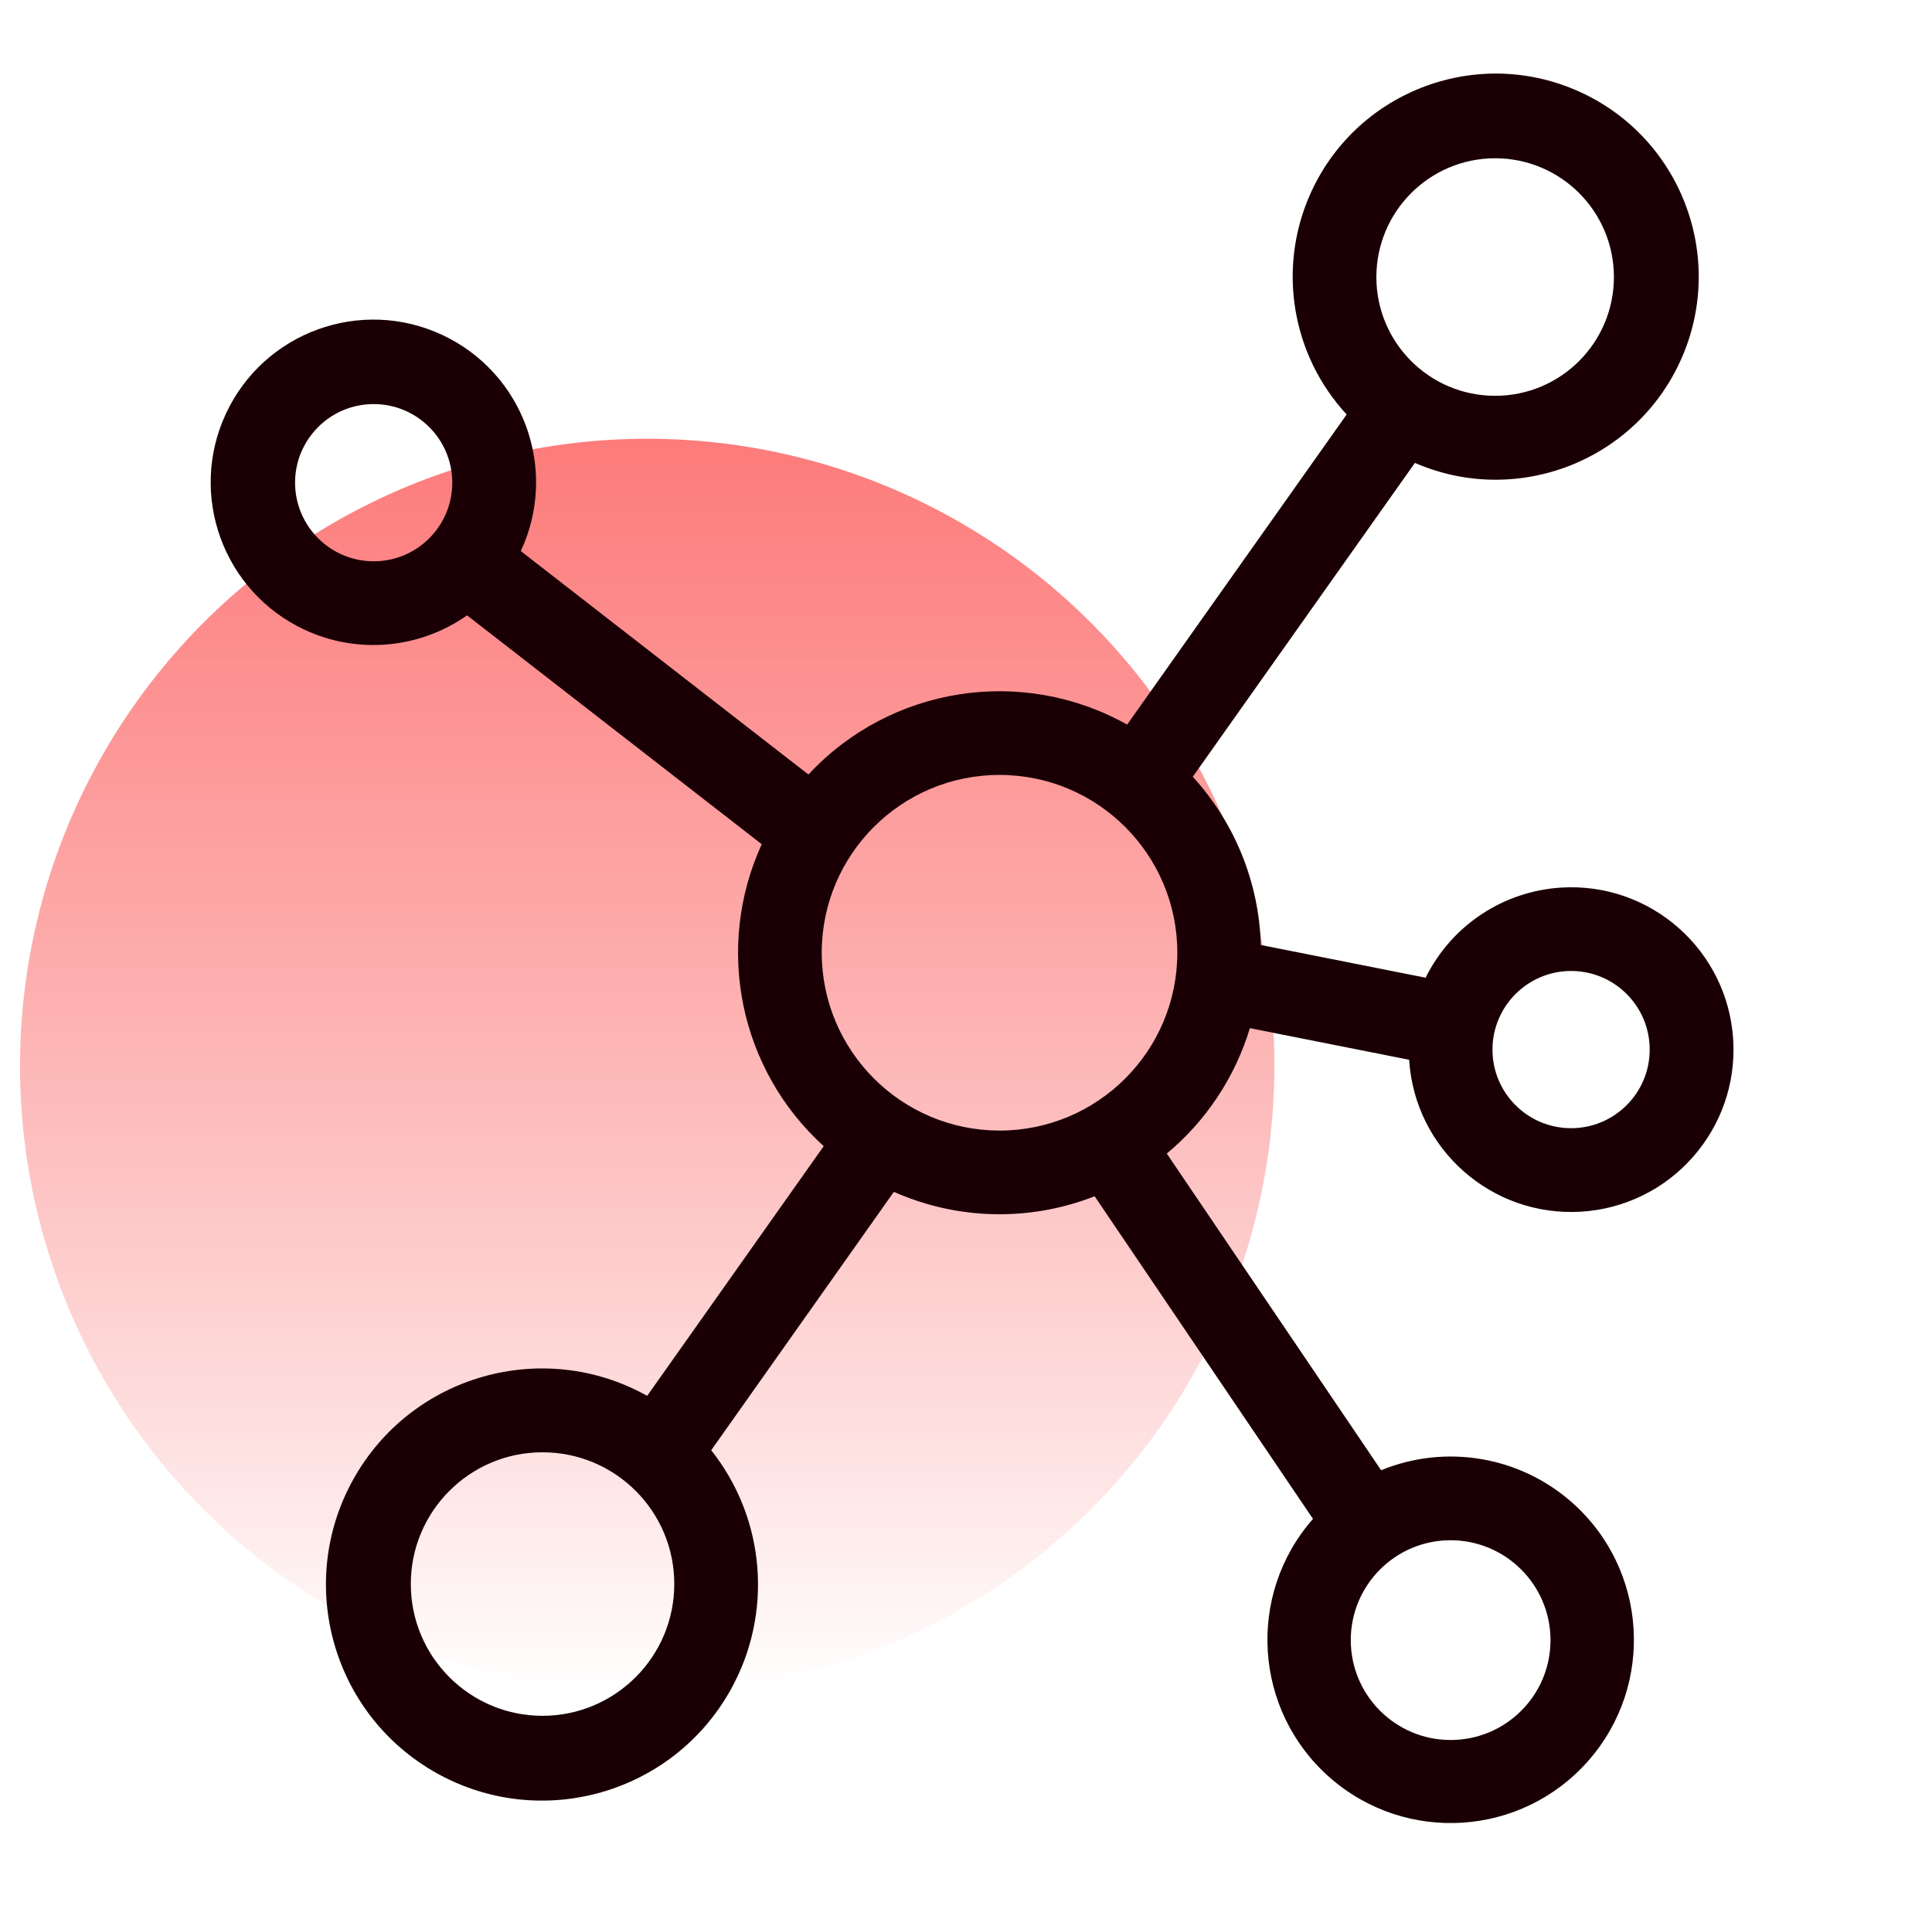
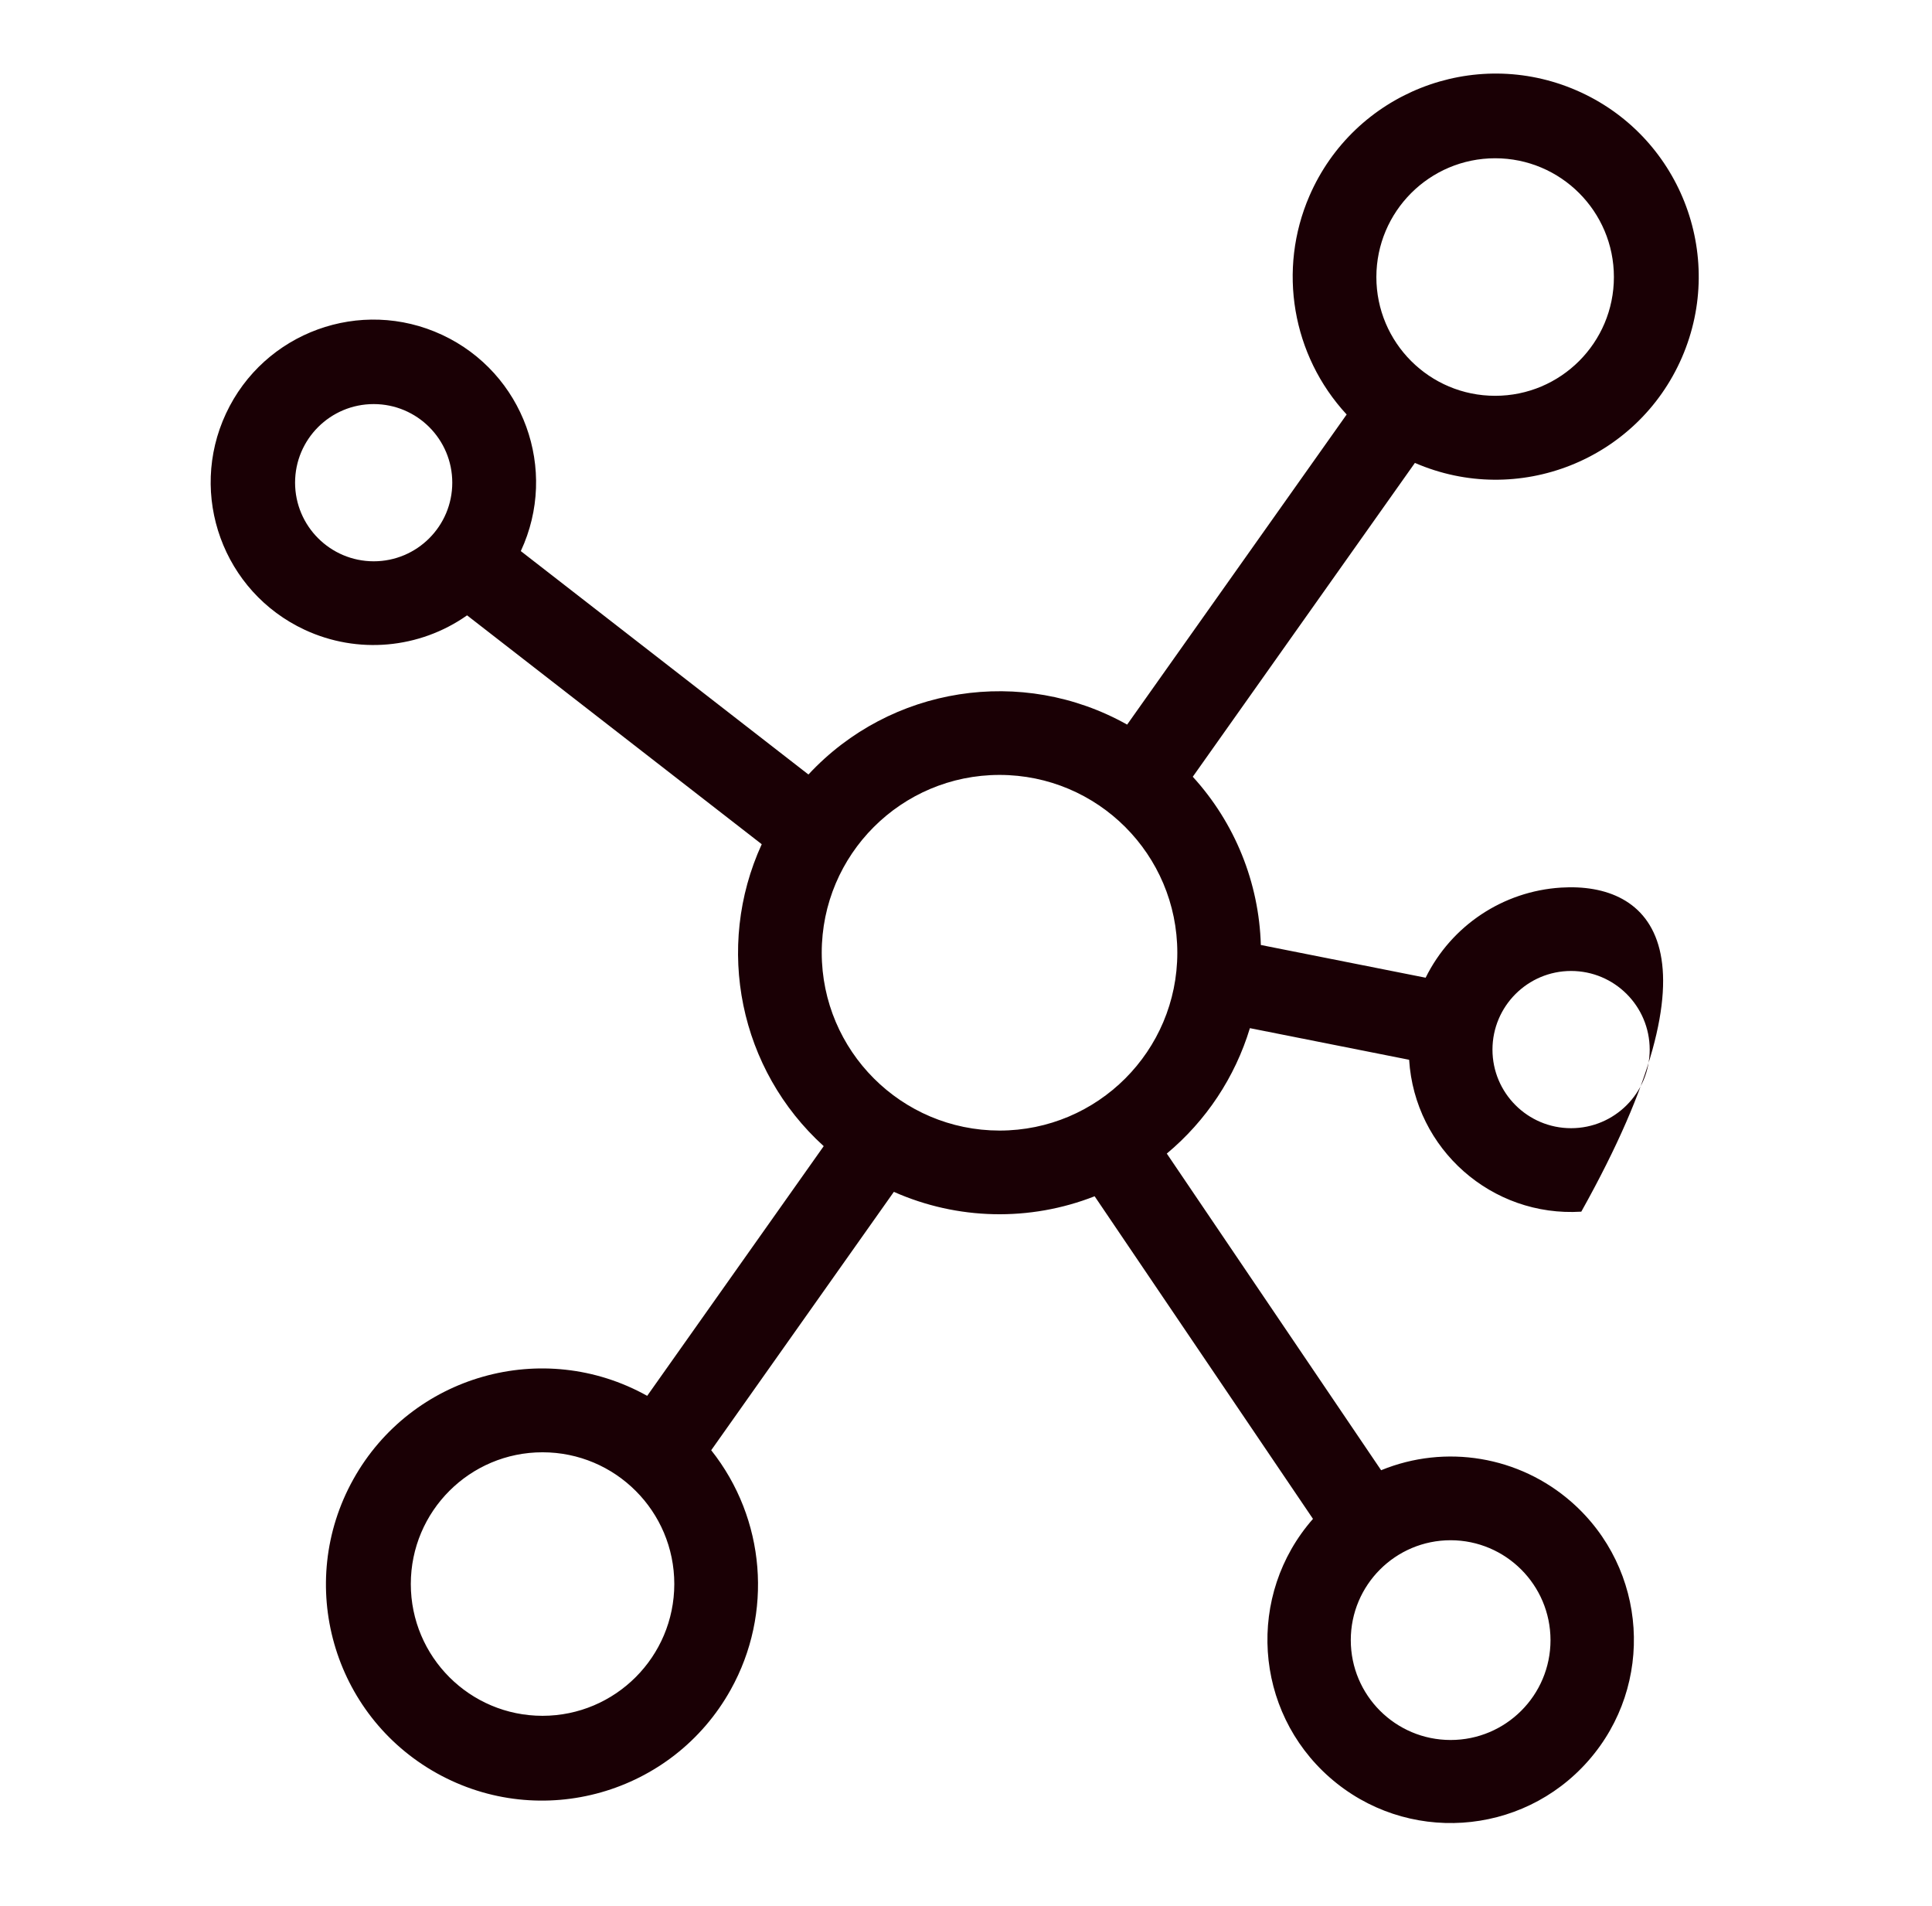
<svg xmlns="http://www.w3.org/2000/svg" width="74" height="73" viewBox="0 0 74 73" fill="none">
-   <circle cx="24.789" cy="40.825" r="24.022" fill="url(#paint0_linear_11_1156)" />
-   <path d="M47.874 39.375L53.973 40.586C54.188 44.013 57.14 46.617 60.567 46.403C63.994 46.189 66.599 43.237 66.385 39.809C66.17 36.382 63.218 33.778 59.791 33.992C57.569 34.131 55.591 35.447 54.605 37.443L48.293 36.19C48.224 33.8 47.299 31.513 45.686 29.747L54.194 17.728C58.134 19.437 62.713 17.628 64.422 13.689C66.13 9.749 64.322 5.17 60.382 3.461C56.443 1.753 51.864 3.561 50.155 7.501C48.929 10.328 49.488 13.612 51.58 15.874L43.172 27.75C39.15 25.493 34.105 26.283 30.965 29.661L19.948 21.105C21.403 17.987 20.054 14.28 16.936 12.825C13.817 11.37 10.11 12.719 8.655 15.838C7.2 18.956 8.549 22.664 11.668 24.118C13.691 25.062 16.064 24.851 17.89 23.566L29.176 32.331C27.363 36.291 28.323 40.969 31.55 43.894L24.789 53.456C20.798 51.23 15.758 52.662 13.533 56.653C11.308 60.645 12.74 65.684 16.731 67.909C20.722 70.134 25.762 68.703 27.987 64.711C29.618 61.785 29.324 58.164 27.241 55.539L34.237 45.644C36.675 46.726 39.444 46.787 41.927 45.813L50.29 58.168C47.732 61.081 48.02 65.516 50.933 68.073C53.846 70.63 58.281 70.342 60.838 67.43C63.396 64.517 63.107 60.082 60.195 57.525C58.192 55.766 55.366 55.294 52.9 56.305L44.691 44.178C46.198 42.923 47.305 41.253 47.874 39.375ZM60.176 37.185C61.839 37.185 63.187 38.533 63.187 40.196C63.187 41.858 61.839 43.206 60.176 43.206C58.513 43.206 57.165 41.858 57.165 40.196C57.167 38.534 58.514 37.186 60.176 37.185ZM57.267 6.061C59.78 6.061 61.816 8.098 61.816 10.61C61.816 13.122 59.779 15.159 57.267 15.158C54.755 15.158 52.718 13.122 52.718 10.61C52.721 8.098 54.756 6.063 57.267 6.061ZM14.313 21.496C12.651 21.494 11.304 20.147 11.302 18.485C11.302 16.823 12.65 15.475 14.313 15.475C15.976 15.475 17.323 16.823 17.323 18.485C17.323 20.148 15.976 21.496 14.313 21.496ZM20.781 65.71C17.994 65.71 15.735 63.45 15.735 60.663C15.735 57.877 17.994 55.617 20.781 55.618C23.568 55.618 25.827 57.877 25.827 60.664C25.824 63.449 23.566 65.707 20.781 65.71ZM55.563 58.986C57.674 58.989 59.385 60.7 59.388 62.811C59.388 64.924 57.675 66.636 55.563 66.636C53.45 66.636 51.738 64.924 51.738 62.811C51.738 60.699 53.45 58.986 55.563 58.986ZM38.284 43.297C34.525 43.293 31.479 40.246 31.474 36.487C31.474 32.726 34.523 29.677 38.284 29.677C42.045 29.677 45.094 32.726 45.094 36.487C45.094 40.248 42.045 43.297 38.284 43.297Z" fill="#1A0005" />
+   <path d="M47.874 39.375L53.973 40.586C54.188 44.013 57.14 46.617 60.567 46.403C66.17 36.382 63.218 33.778 59.791 33.992C57.569 34.131 55.591 35.447 54.605 37.443L48.293 36.19C48.224 33.8 47.299 31.513 45.686 29.747L54.194 17.728C58.134 19.437 62.713 17.628 64.422 13.689C66.13 9.749 64.322 5.17 60.382 3.461C56.443 1.753 51.864 3.561 50.155 7.501C48.929 10.328 49.488 13.612 51.58 15.874L43.172 27.75C39.15 25.493 34.105 26.283 30.965 29.661L19.948 21.105C21.403 17.987 20.054 14.28 16.936 12.825C13.817 11.37 10.11 12.719 8.655 15.838C7.2 18.956 8.549 22.664 11.668 24.118C13.691 25.062 16.064 24.851 17.89 23.566L29.176 32.331C27.363 36.291 28.323 40.969 31.55 43.894L24.789 53.456C20.798 51.23 15.758 52.662 13.533 56.653C11.308 60.645 12.74 65.684 16.731 67.909C20.722 70.134 25.762 68.703 27.987 64.711C29.618 61.785 29.324 58.164 27.241 55.539L34.237 45.644C36.675 46.726 39.444 46.787 41.927 45.813L50.29 58.168C47.732 61.081 48.02 65.516 50.933 68.073C53.846 70.63 58.281 70.342 60.838 67.43C63.396 64.517 63.107 60.082 60.195 57.525C58.192 55.766 55.366 55.294 52.9 56.305L44.691 44.178C46.198 42.923 47.305 41.253 47.874 39.375ZM60.176 37.185C61.839 37.185 63.187 38.533 63.187 40.196C63.187 41.858 61.839 43.206 60.176 43.206C58.513 43.206 57.165 41.858 57.165 40.196C57.167 38.534 58.514 37.186 60.176 37.185ZM57.267 6.061C59.78 6.061 61.816 8.098 61.816 10.61C61.816 13.122 59.779 15.159 57.267 15.158C54.755 15.158 52.718 13.122 52.718 10.61C52.721 8.098 54.756 6.063 57.267 6.061ZM14.313 21.496C12.651 21.494 11.304 20.147 11.302 18.485C11.302 16.823 12.65 15.475 14.313 15.475C15.976 15.475 17.323 16.823 17.323 18.485C17.323 20.148 15.976 21.496 14.313 21.496ZM20.781 65.71C17.994 65.71 15.735 63.45 15.735 60.663C15.735 57.877 17.994 55.617 20.781 55.618C23.568 55.618 25.827 57.877 25.827 60.664C25.824 63.449 23.566 65.707 20.781 65.71ZM55.563 58.986C57.674 58.989 59.385 60.7 59.388 62.811C59.388 64.924 57.675 66.636 55.563 66.636C53.45 66.636 51.738 64.924 51.738 62.811C51.738 60.699 53.45 58.986 55.563 58.986ZM38.284 43.297C34.525 43.293 31.479 40.246 31.474 36.487C31.474 32.726 34.523 29.677 38.284 29.677C42.045 29.677 45.094 32.726 45.094 36.487C45.094 40.248 42.045 43.297 38.284 43.297Z" fill="#1A0005" />
  <defs>
    <linearGradient id="paint0_linear_11_1156" x1="24.789" y1="16.803" x2="24.789" y2="64.847" gradientUnits="userSpaceOnUse">
      <stop stop-color="#FD7B7B" />
      <stop offset="1" stop-color="#FA6464" stop-opacity="0" />
    </linearGradient>
  </defs>
</svg>